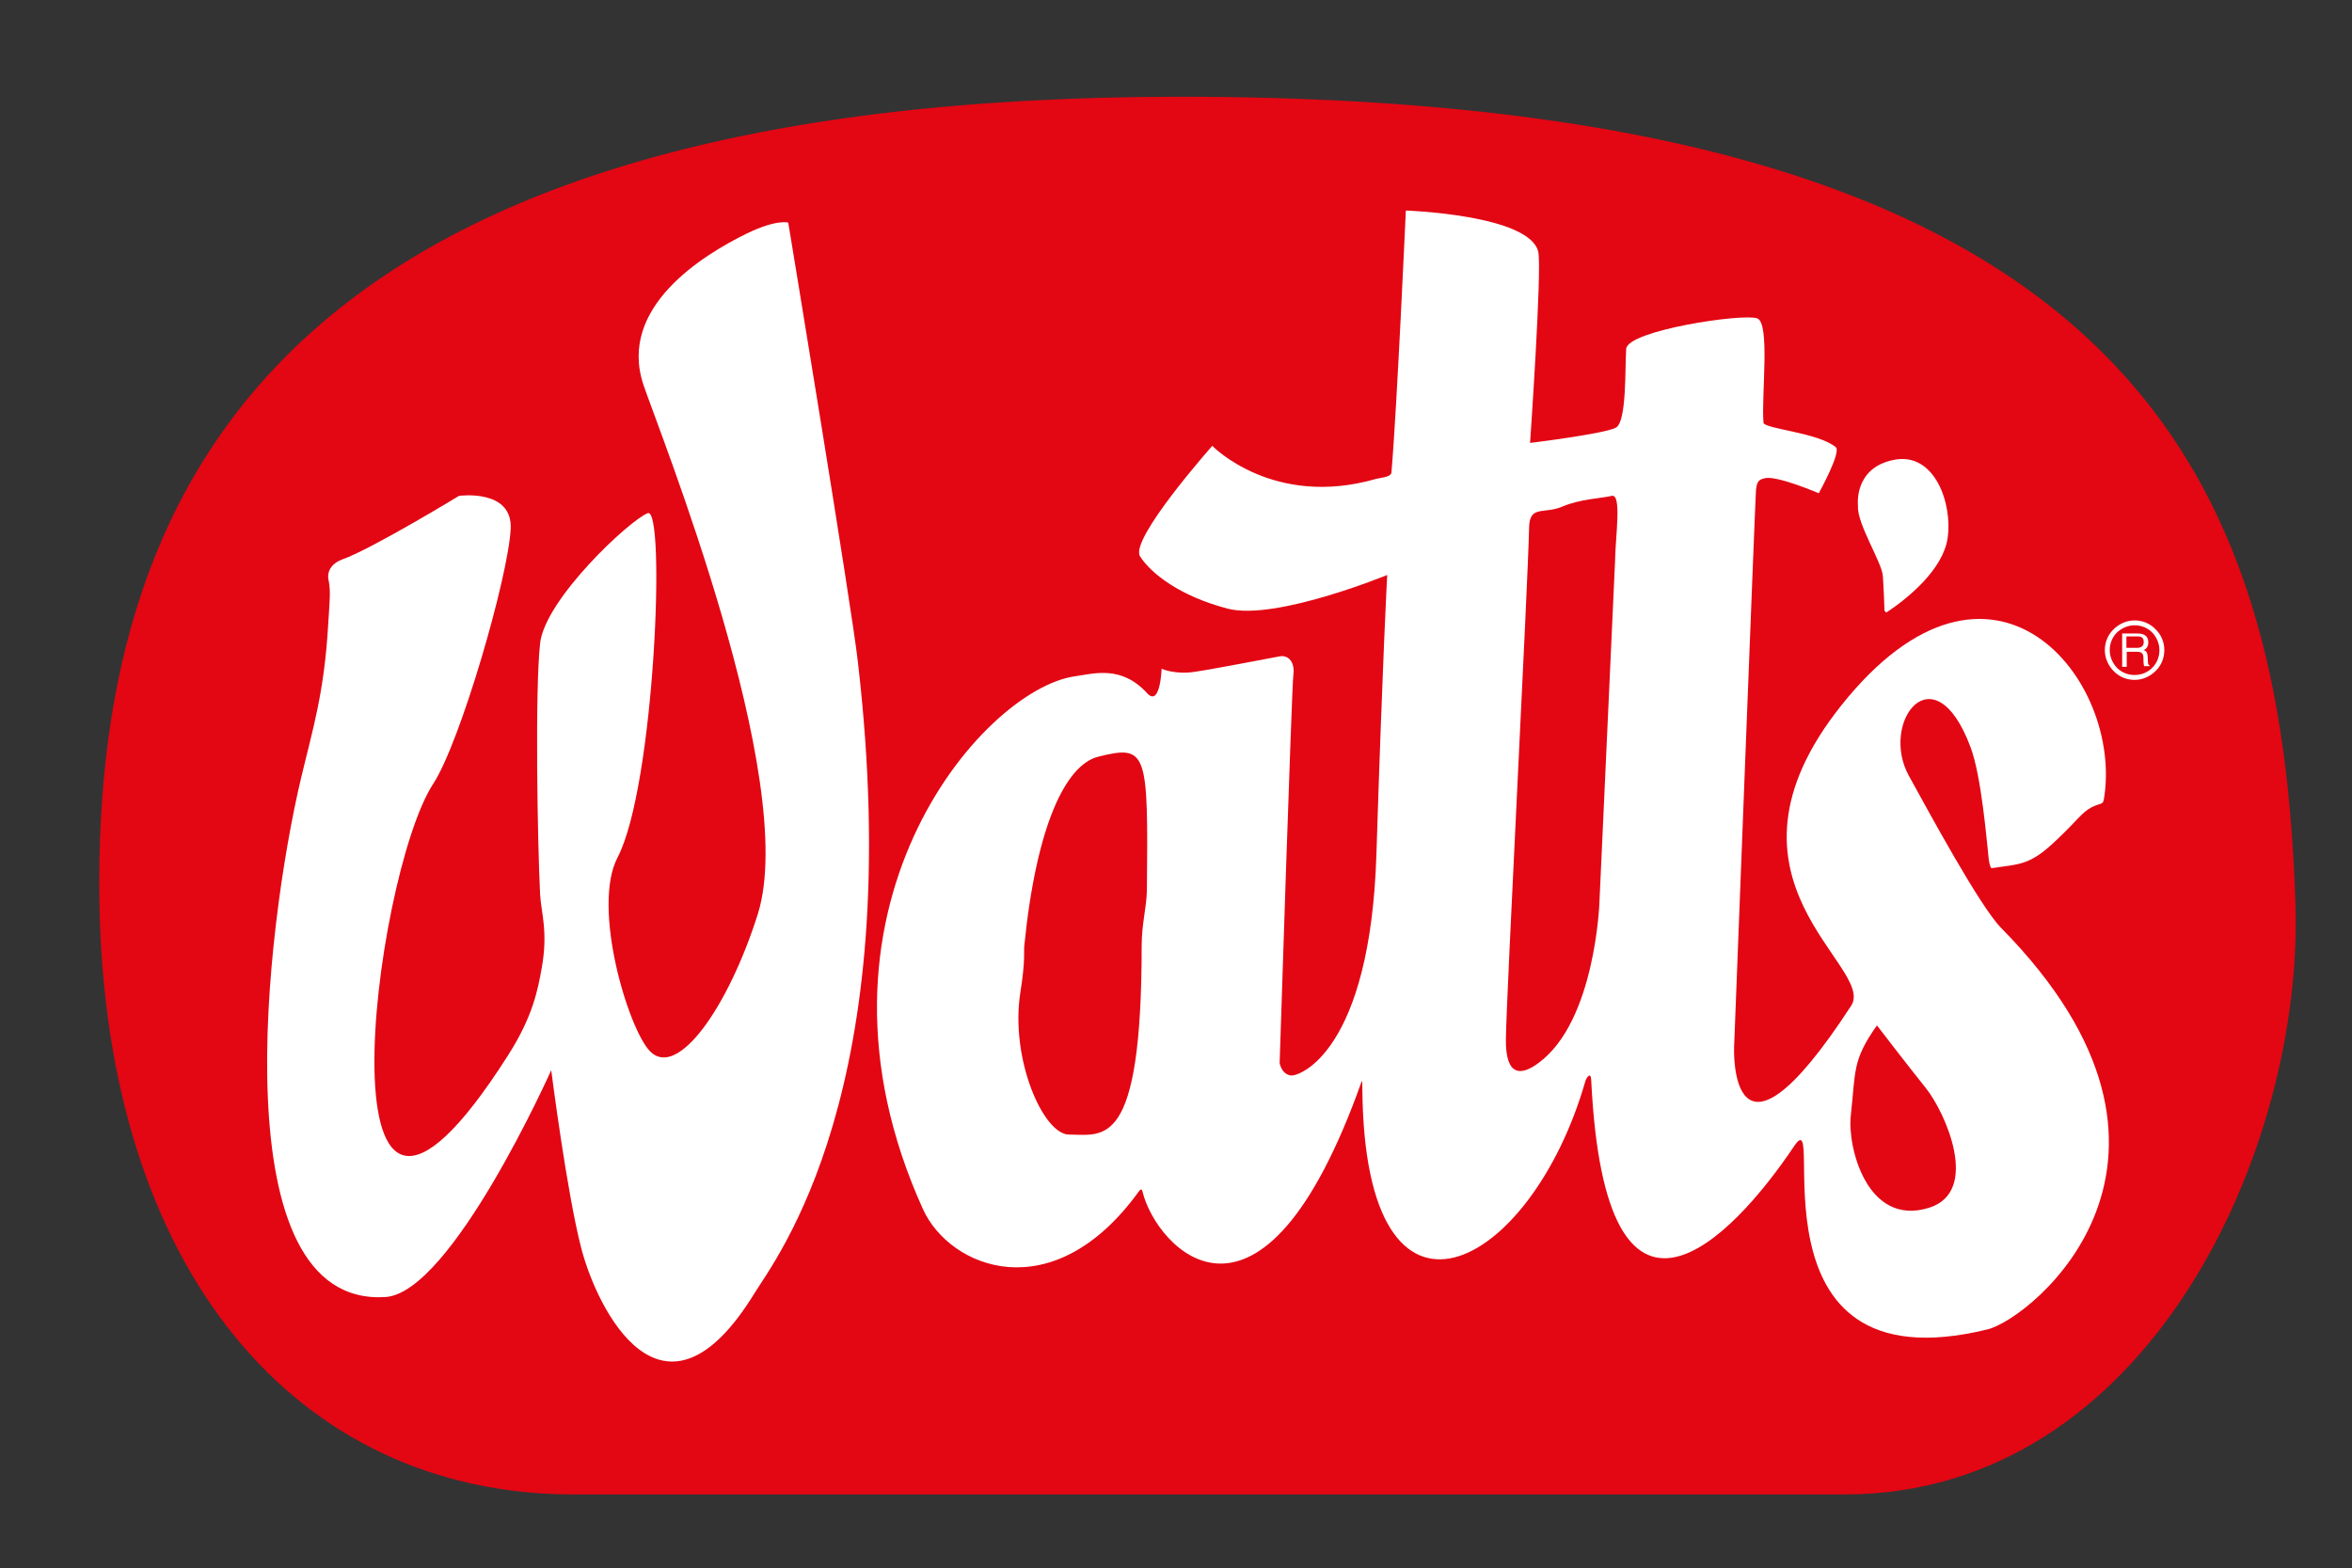
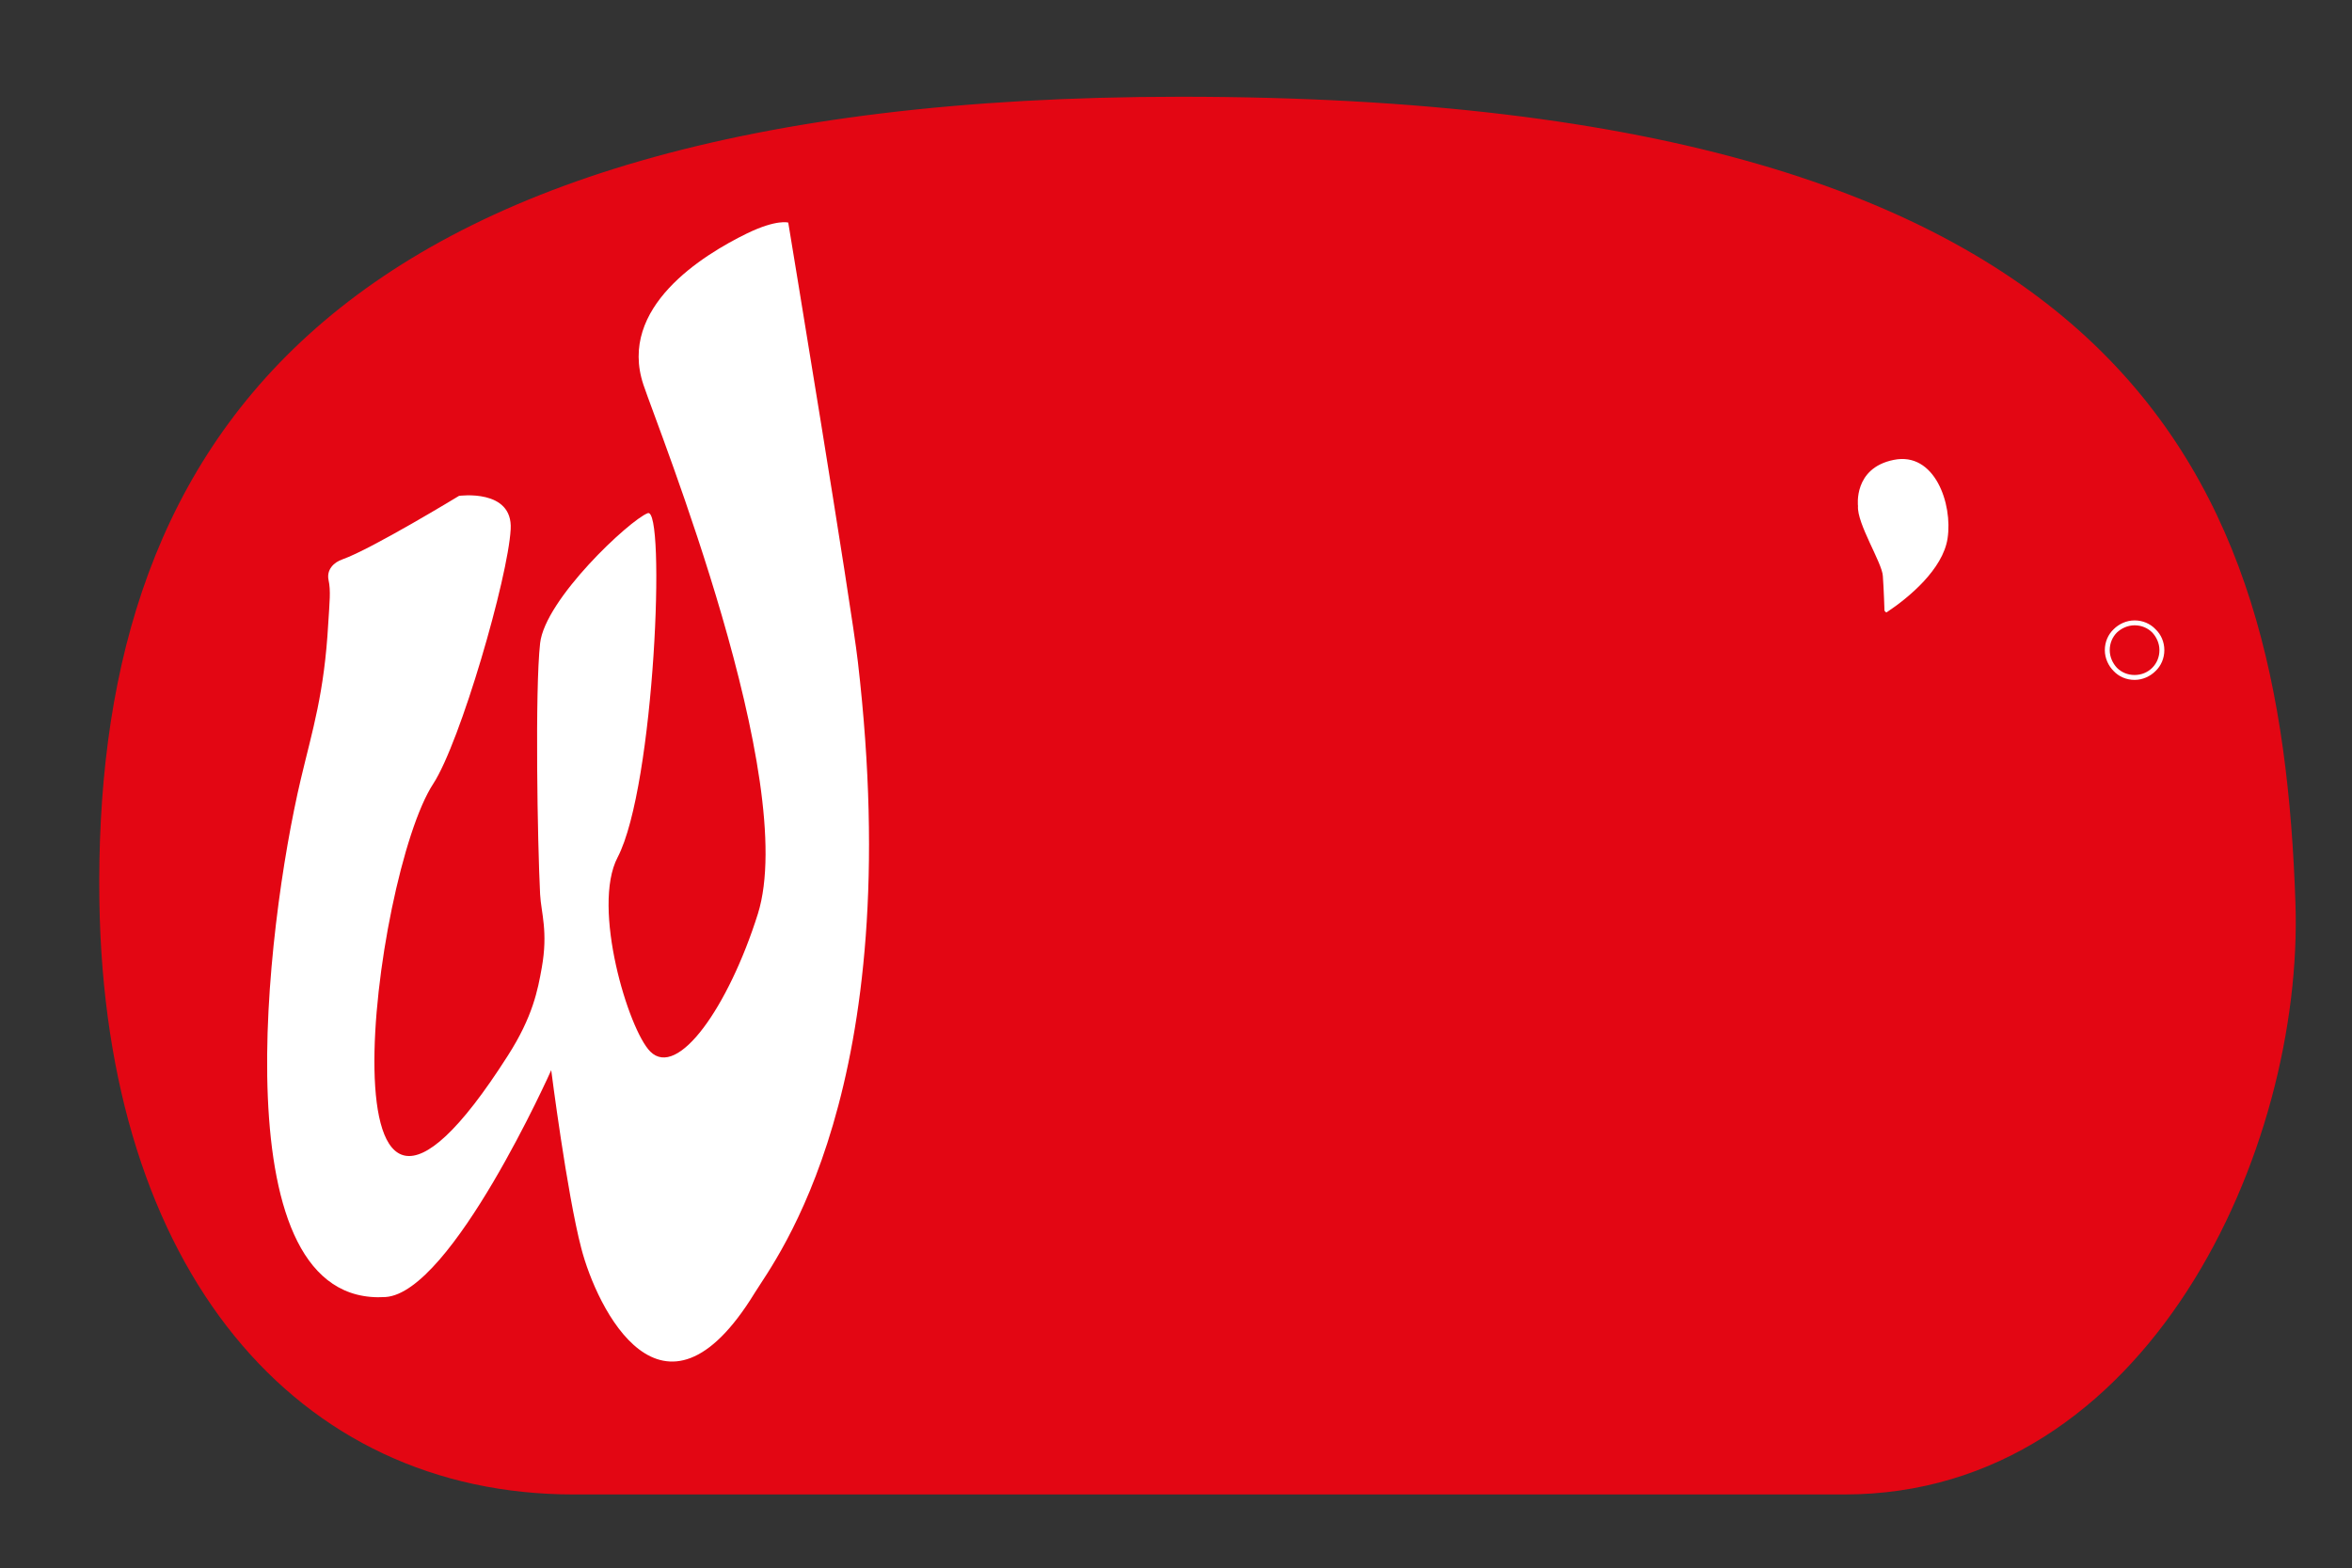
<svg xmlns="http://www.w3.org/2000/svg" id="Capa_1" x="0px" y="0px" viewBox="0 0 719.4 479.8" style="enable-background:new 0 0 719.4 479.8;" xml:space="preserve">
  <rect x="0" y="0" width="719.4" height="479.8" fill="#333333" stroke="none" />
  <style type="text/css">
	.st0{display:none;fill-rule:evenodd;clip-rule:evenodd;fill:#FFFFFF;}
	.st1{fill-rule:evenodd;clip-rule:evenodd;fill:#E30613;}
	.st2{fill-rule:evenodd;clip-rule:evenodd;fill:#FFFFFF;}
	.st3{fill:#FFFFFF;}
</style>
  <g>
    <polygon class="st0" points="-18.3,-135.4 750.4,-135.4 750.4,633.4 -18.3,633.4 -18.3,-135.4  " />
-     <path class="st0" d="M716.4,278.1c2.7,80.3-46.9,193.1-144,193.1c-88.1,0-131.1,0-218.6,0c-87.4,0-119.1,0-186.9,0   c-88.7,0-149.7-73.4-151.4-193.7C13.5,134.6,80.5,15,360.6,15C667.9,15,711.9,142.6,716.4,278.1L716.4,278.1z" />
    <path class="st1" d="M702.1,276.2c2.6,75.2-44.9,181-138,181c-84.4,0-125.6,0-209.5,0c-83.8,0-114.2,0-179.1,0   c-85,0-143.4-68.8-145.1-181.5C28.5,141.7,92.7,29.6,361.1,29.6C655.6,29.6,697.8,149.2,702.1,276.2L702.1,276.2z" />
    <path class="st2" d="M568.3,154.8c0,0-1.5-11.6,10.9-14.1c12.6-2.6,18.1,13.5,16.5,24c-1.4,9.4-11.8,18.1-18.6,22.6   c-0.3,0.2-0.7-0.5-0.7-0.5s-0.2-6.6-0.5-10.6C575.7,172.2,567.9,160.1,568.3,154.8L568.3,154.8z" />
    <path class="st2" d="M241.1,68.1c0,0,19.4,117.4,21.3,134.4c15.2,130.9-25,182.4-31.6,193.1c-28.2,46-48.3,4.5-53-13.7   c-4.4-16.8-9.2-54.5-9.2-54.5s-30.4,68.1-50.7,69.4c-50.7,3.2-36.6-113.1-25.9-158.4c3.6-15.2,7.2-26.3,8.4-47.7   c0.4-6.5,0.8-10,0.1-13.2c-0.7-3.2,1.6-5.5,4.3-6.4c8.8-3.1,35.6-19.4,35.6-19.4s16.5-2.3,15.8,10.2c-0.8,14.8-15.4,65.2-23.7,77.9   c-18.5,28.3-37,177,22.8,83.2c7.7-12,9.2-20.2,10.4-26.9c2-11.1-0.2-16.9-0.5-22.5c-0.8-15.8-1.6-62.5,0-76.8   c1.5-13.5,27.3-37.6,32.9-39.8c5.6-2.3,2.2,83.5-9.2,105.3c-8,15.3,3.3,52.7,10,59.4c8.4,8.4,23.9-13.6,32.9-42.1   c12.8-40.9-30.4-148.1-35-161.9C188.9,94,215,78,228.5,71.4C237.6,67,241.1,68.1,241.1,68.1L241.1,68.1z" />
-     <path class="st2" d="M355.3,204.6c0,0,4.2,1.9,10.3,0.9c6.1-0.9,23-4.2,25.8-4.7c2.8-0.5,4.7,1.9,4.2,5.6   c-0.5,3.8-4.2,118.8-4.2,118.8s0.5,3.3,3.3,3.8c2.8,0.5,24.4-7.5,26.3-67.6c1.9-60.1,3.3-85.5,3.3-85.5s-34.3,14.1-48.8,10.3   c-14.6-3.8-23.5-10.8-26.8-16c-3.3-5.2,22.1-33.8,22.1-33.8s18.6,19.2,50.1,10.1c1.5-0.4,4.6-0.5,4.7-2c1.7-19.7,4.4-80.1,4.4-80.1   s37.8,1.3,40.5,12.6c1.2,5.2-2.5,58.5-2.5,58.5s23-2.8,26.3-4.7c3.3-1.9,2.7-18.4,3.1-24.1c0.5-5.6,35.6-10.9,40.1-9.3   c4,1.5,1.2,23.8,1.9,31.9c0.1,1.9,16.7,3,22.1,7.5c1.8,1.5-5.2,14.1-5.2,14.1s-12.8-5.5-16.5-4.6c-1.5,0.4-2.4,0.6-2.7,3.6   c-0.2,2-6.7,170.6-6.7,170.6s-1.7,44.8,35.8-12.8c7.9-12-45.7-38.3-3-91.9c46.2-58,86.5-7.8,80.3,28.8c-0.3,1.7-1.1,1-3.8,2.4   c-2.9,1.5-4.3,4-10.8,10.1c-8,7.7-11.1,7.2-19.7,8.5c-0.4,0.1-0.8-1.8-0.9-2.7c-0.6-5.3-2.2-25.4-5.6-34.4   c-11.2-29.8-27.9-7.5-18.8,8.9c6.3,11.4,21.7,39.9,28.2,46.5c69.6,70.6,9.4,119.5-4.2,122.8c-76,18.6-48.6-71.7-59.1-56.1   c-19.4,28.9-57.8,68.6-62.1-20.2c-0.1-2.7-1.5-0.7-1.8,0.4c-16.6,57.8-67.5,85.1-68.2,2.4c0-0.9,0-3.1-0.2-2.4   c-30.8,86.7-62.9,50.7-67,33.9c-0.2-1-0.6-1-1.1-0.3c-26.3,36.5-57.9,23.6-66.1,5.5c-41-90.5,17.9-159,46.5-163   c5.7-0.8,14.2-3.5,22.1,5.2C354.9,216.4,355.3,204.6,355.3,204.6L355.3,204.6z M335.9,231.5c-9.9,2.5-18.9,20.9-22.6,57.8   c-0.2,1.7,0.4,4.2-1.2,14.3c-3.2,20.3,7,43.5,14.9,43.5c10.6,0,22.2,4.8,22.2-57.8c0-6.7,1.5-11.6,1.6-17   C351.2,230,351,227.7,335.9,231.5L335.9,231.5z M566.1,341.3c-1.1,9.4,4.9,34.1,23.9,28.2c15.8-4.9,5.1-29.1-1-36.7   c-5.4-6.7-14.9-19.1-14.9-19.1C566.5,324.4,567.6,327.7,566.1,341.3L566.1,341.3z M493,151.7c-3.4,0.8-9.5,0.9-15.2,3.3   c-5.7,2.4-10-0.6-10.1,6.5c-0.4,18.5-7,144.1-7.1,156.5c-0.1,11.4,4.7,11.2,10.1,7.1c17.2-12.7,18.5-48.8,18.5-48.8l4.8-104.8   C494.1,164.2,496.1,151,493,151.7L493,151.7z" />
    <path class="st3" d="M662,198.9c0,2.5-1,4.8-2.7,6.4l0,0c-1.6,1.6-3.9,2.7-6.4,2.7c-2.5,0-4.8-1-6.4-2.7c0,0,0,0,0,0   c-1.6-1.6-2.7-3.9-2.7-6.4c0-2.5,1-4.8,2.7-6.4h0c1.6-1.6,3.9-2.7,6.4-2.7c2.5,0,4.8,1,6.4,2.7l0,0C661,194.1,662,196.4,662,198.9   L662,198.9z M658.3,204.3c1.4-1.4,2.2-3.3,2.2-5.4c0-2.1-0.9-4-2.2-5.4h0c-1.4-1.4-3.3-2.2-5.4-2.2c-2.1,0-4,0.9-5.4,2.2l0,0   c-1.4,1.4-2.2,3.3-2.2,5.4c0,2.1,0.9,4,2.2,5.4l0,0c1.4,1.4,3.3,2.2,5.4,2.2C655,206.5,656.9,205.7,658.3,204.3L658.3,204.3   L658.3,204.3z" />
-     <path class="st2" d="M650.5,194.7h3.4c0.7,0,1.8,0.1,1.8,1.7c0,1.5-1.1,1.8-2.1,1.8h-3.2V194.7L650.5,194.7z M650.5,199.4h3.3   c1.6,0,1.8,1,1.8,1.8c0,0.4,0,1.9,0.2,2.6h1.7v-0.2c-0.4-0.2-0.5-0.5-0.5-1l-0.1-1.8c-0.1-1.4-0.6-1.7-1.2-1.9   c0.7-0.4,1.4-0.9,1.4-2.4c0-2.2-1.7-2.7-3.3-2.7h-4.7v10.2h1.4V199.4L650.5,199.4z" />
  </g>
</svg>